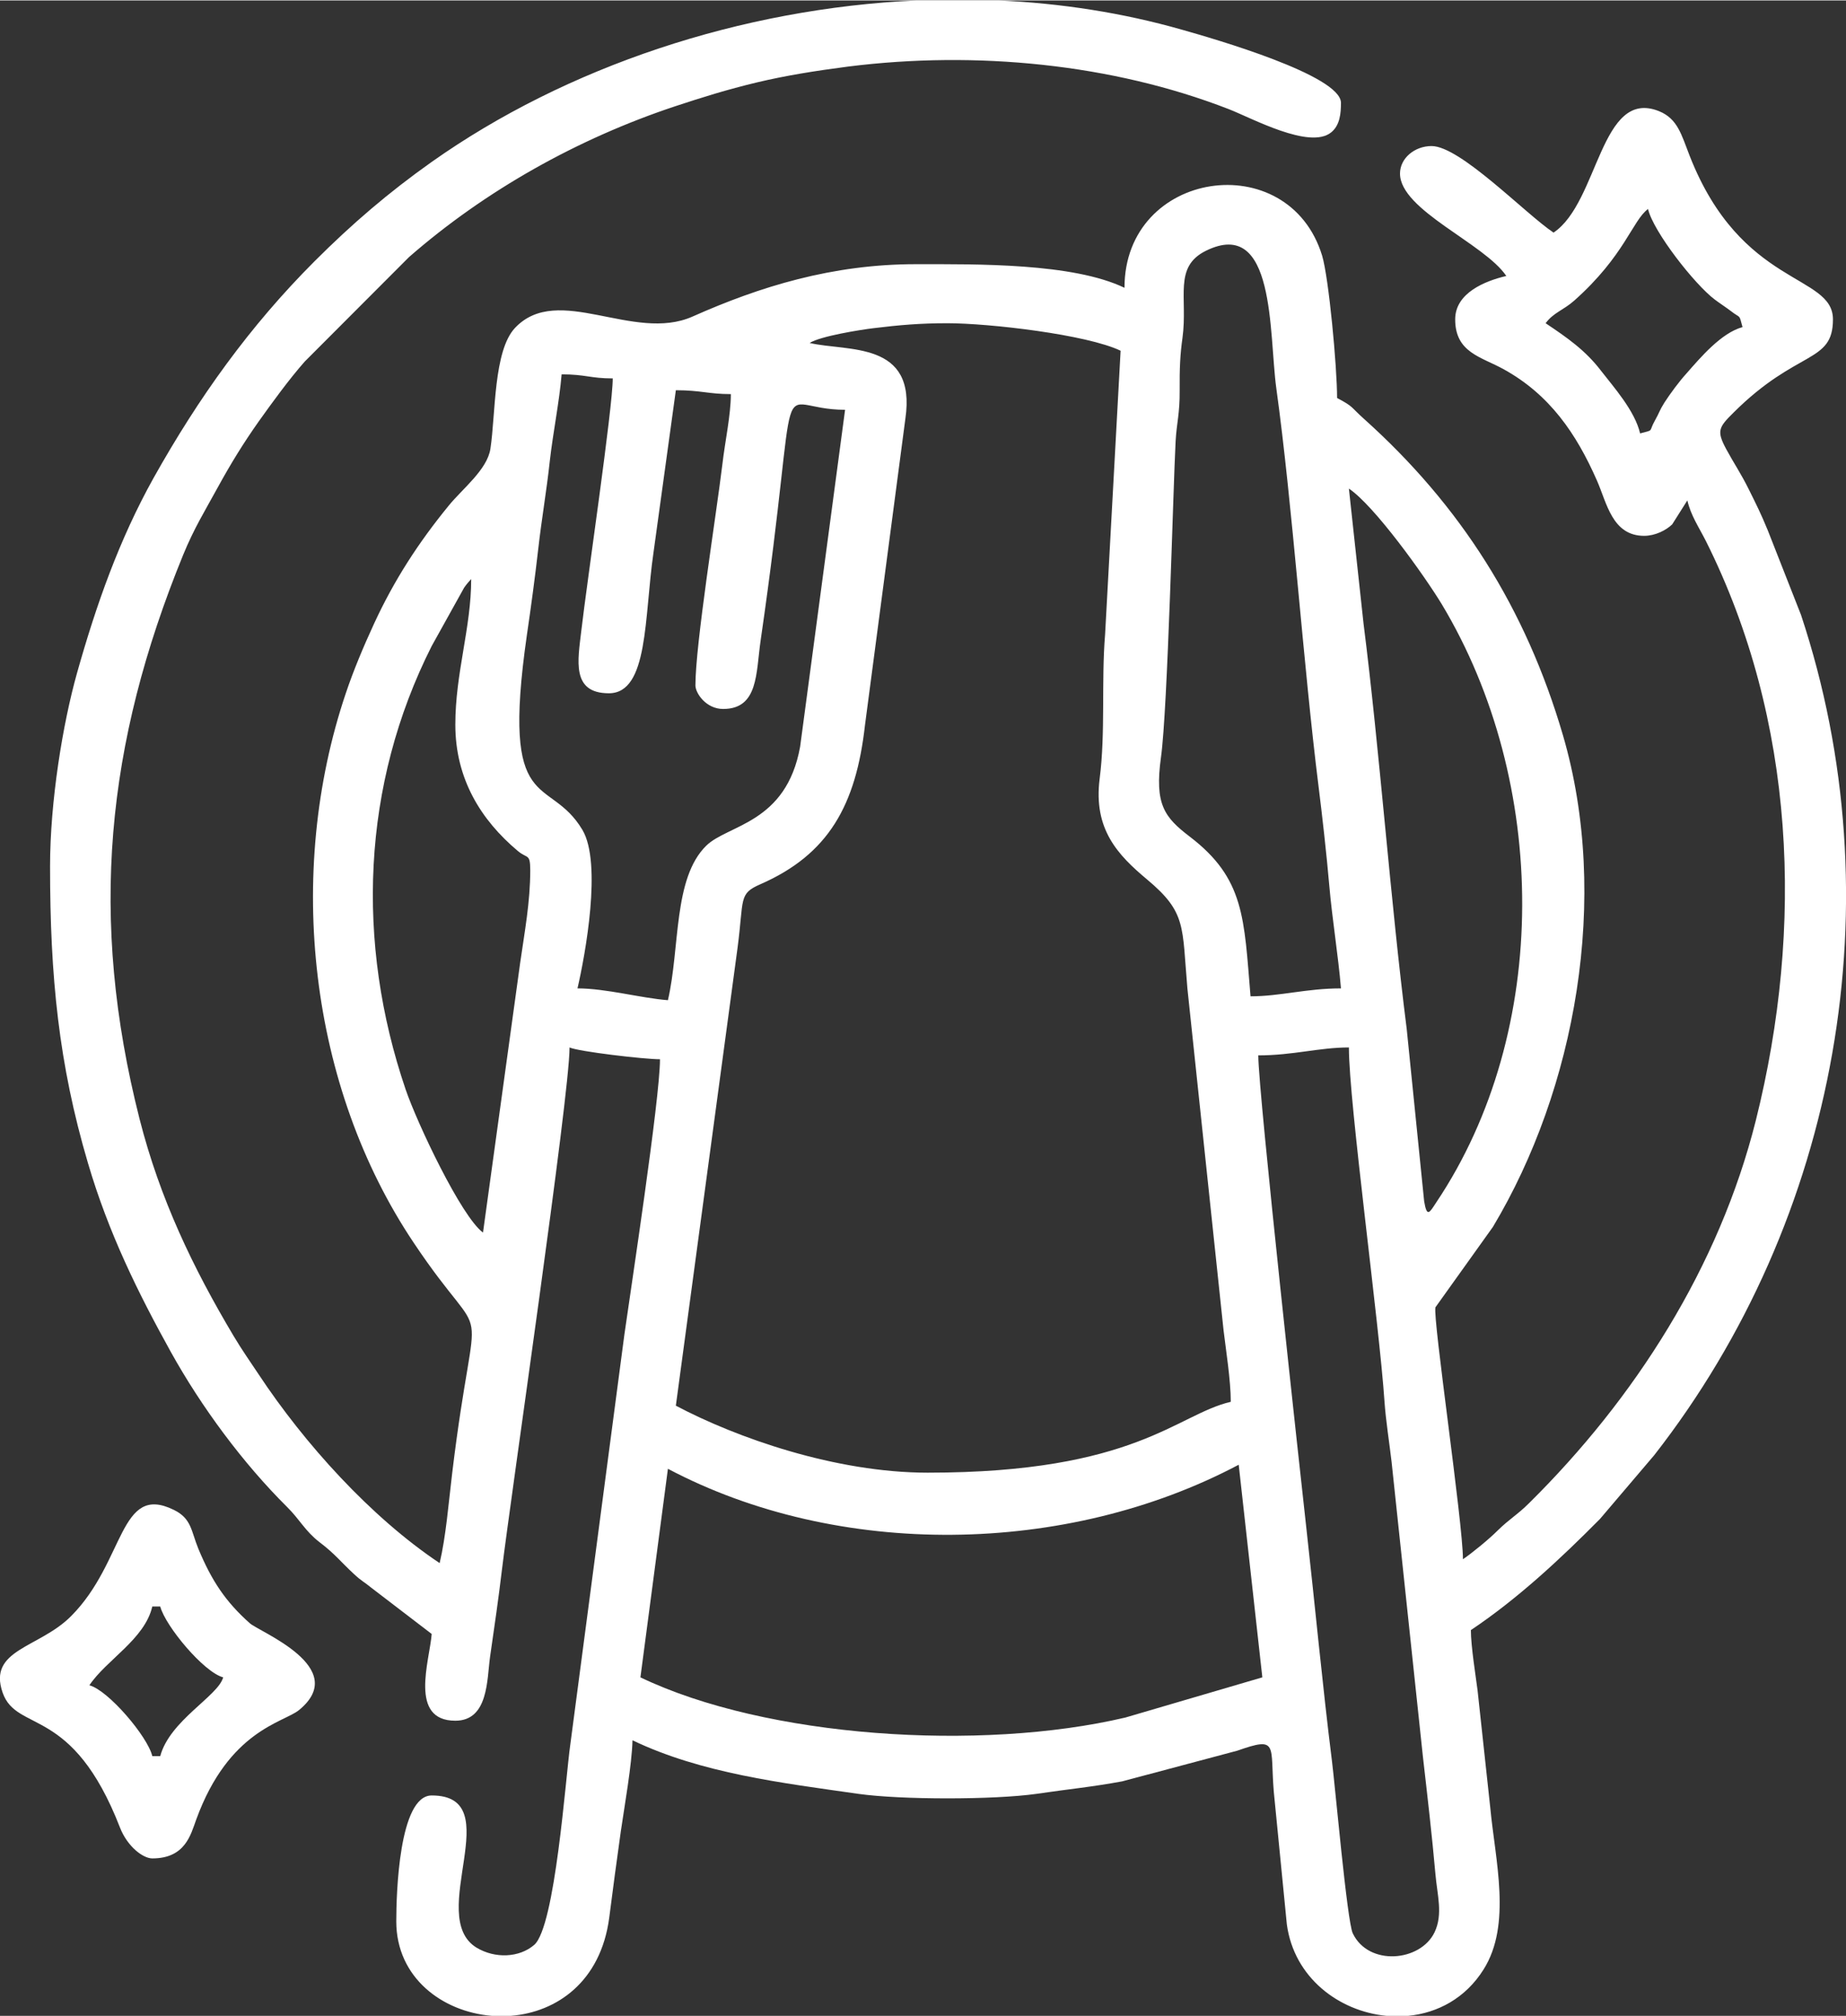
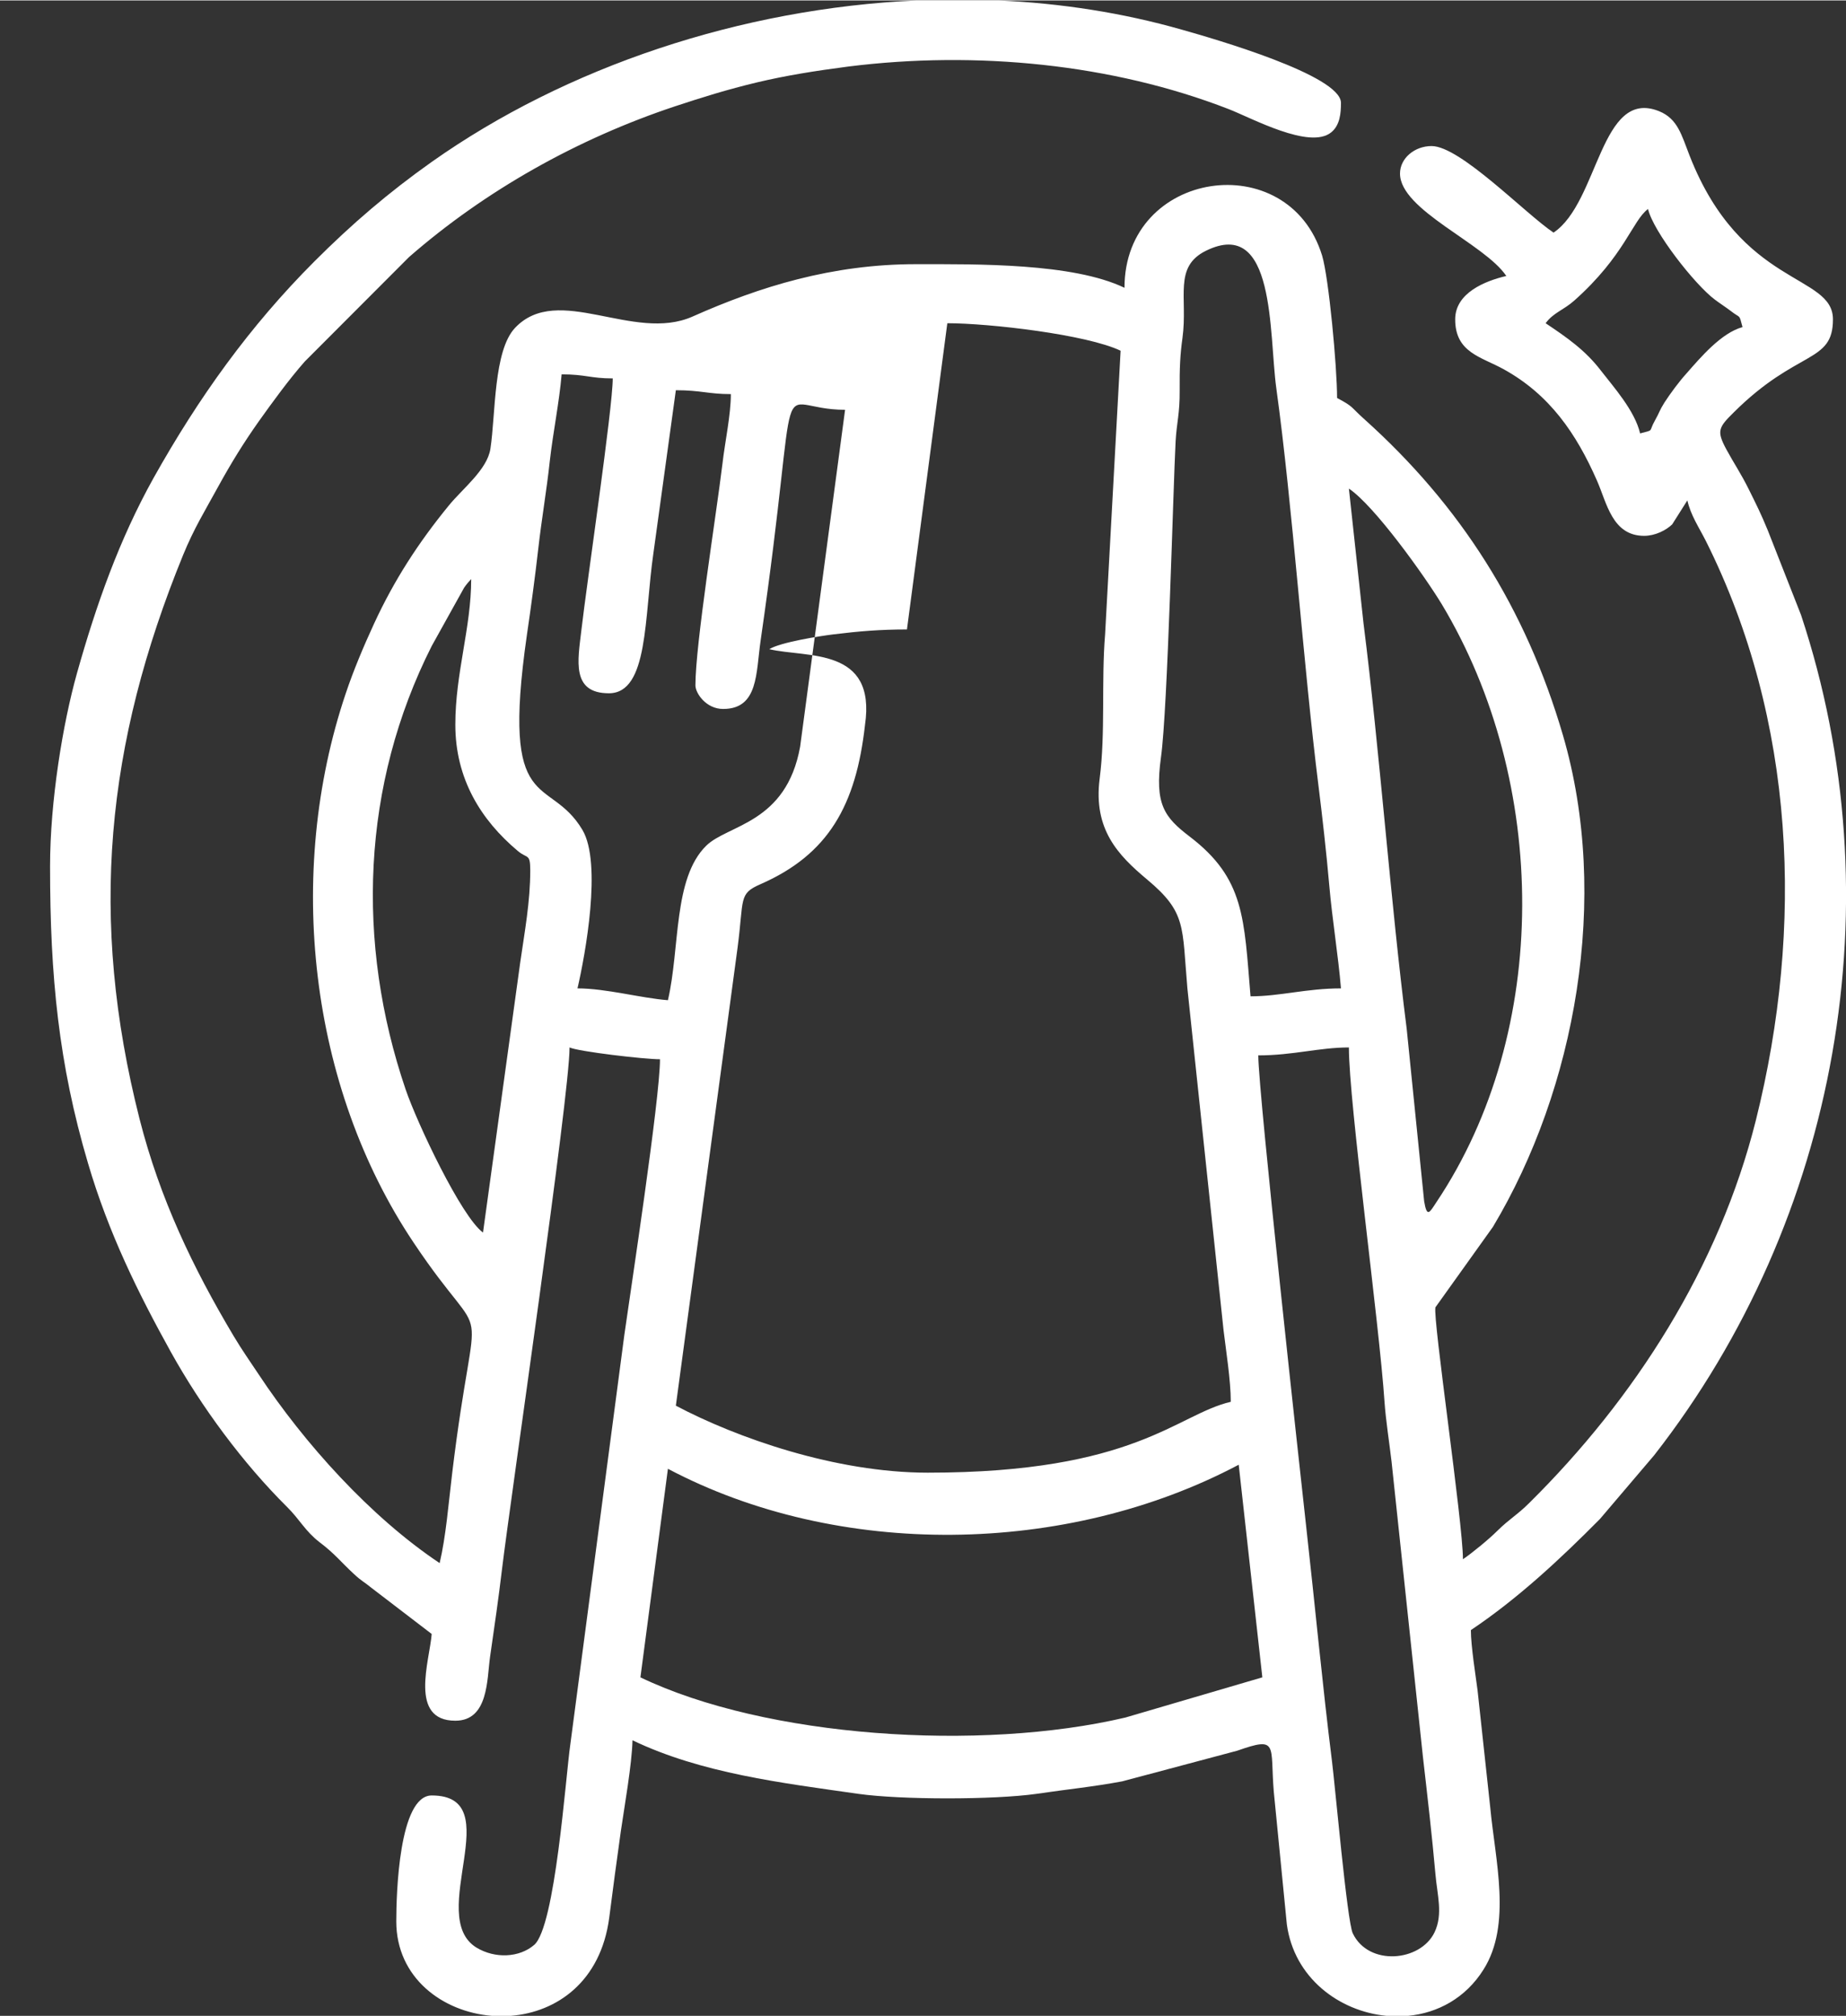
<svg xmlns="http://www.w3.org/2000/svg" xml:space="preserve" width="1465px" height="1600px" shape-rendering="geometricPrecision" text-rendering="geometricPrecision" image-rendering="optimizeQuality" fill-rule="evenodd" clip-rule="evenodd" viewBox="0 0 104.72 114.32">
  <rect x="0" y="0" width="104.72" height="114.32" fill="#333333" stroke="none" />
  <g id="Слой_x0020_1">
    <g id="_2452558528896">
-       <path fill="white" d="M37.89 83.29c9.66,5.11 22.6,4.95 32.38,-0.23l1.34 12.06 -7.77 2.28c-8.25,1.94 -20.38,1.14 -27.51,-2.28l1.56 -11.83zm14.12 -83.29l4.64 0c3.54,0.16 7.04,0.7 10.4,1.66 1.84,0.52 9.02,2.59 9.02,4.15 0,0.6 -0.06,1.27 -0.55,1.67 -1.22,1 -4.51,-0.81 -5.83,-1.32 -6.59,-2.56 -14.32,-3.32 -21.57,-2.41 -1.92,0.25 -3.53,0.51 -5.14,0.89 -1.76,0.42 -3.15,0.86 -4.67,1.36 -5.54,1.84 -10.78,4.78 -15.11,8.56l-5.91 5.92c-0.9,1.02 -1.85,2.33 -2.62,3.41 -0.84,1.19 -1.56,2.35 -2.31,3.72 -0.75,1.37 -1.35,2.33 -1.97,3.84 -4.38,10.72 -5.37,20.6 -2.47,32.01 1.15,4.51 3.02,8.42 5.34,12.31 0.49,0.82 0.92,1.42 1.41,2.16 2.6,3.93 6.36,8.1 10.27,10.71 0.36,-1.53 0.5,-3.35 0.71,-5.09 1.36,-11.29 2.27,-6.42 -2.18,-13.08 -5.94,-8.86 -7.29,-20.97 -3.86,-31.15 0.43,-1.29 1.01,-2.67 1.61,-3.97 1.15,-2.49 2.53,-4.61 4.24,-6.7 0.77,-0.95 2.18,-2.03 2.36,-3.22 0.3,-1.97 0.17,-5.56 1.4,-6.86 2.44,-2.57 6.72,0.85 10.07,-0.64 3.82,-1.7 7.92,-2.97 12.67,-2.97 3.47,0 8.9,-0.07 11.83,1.34 0,-6.7 9.3,-8.05 11.21,-1.83 0.38,1.26 0.85,6.31 0.85,8.08 0.96,0.51 0.75,0.49 1.51,1.17 5.5,4.93 9.19,10.75 11.3,17.95 2.7,9.22 0.71,20.09 -3.97,27.9l-3.26 4.56c-0.16,0.63 1.56,12.22 1.56,14.29 0.52,-0.35 1.48,-1.14 1.96,-1.62 0.68,-0.67 1.13,-0.9 1.79,-1.56 5.99,-5.92 10.78,-13.38 12.87,-21.73 2.73,-10.95 2.25,-22.68 -2.84,-32.85 -0.4,-0.79 -0.85,-1.44 -1.05,-2.3l-0.86 1.36c-0.34,0.33 -0.96,0.65 -1.59,0.65 -1.82,0 -2.12,-1.88 -2.68,-3.14 -1.17,-2.66 -2.68,-4.87 -5.29,-6.31 -1.28,-0.71 -2.75,-0.94 -2.75,-2.83 0,-1.5 1.7,-2.18 2.9,-2.46 -1.24,-1.85 -6.03,-3.73 -6.03,-5.81 0,-0.87 0.83,-1.56 1.79,-1.56 1.63,0 5.32,3.84 6.92,4.91 2.57,-1.72 2.65,-8.22 5.98,-6.89 1.07,0.43 1.28,1.36 1.74,2.53 2.93,7.48 8.13,6.68 8.13,9.28 0,2.52 -2.02,1.68 -5.64,5.29 -0.85,0.84 -0.97,1.04 -0.41,2.08 0.45,0.83 0.82,1.35 1.29,2.3 0.44,0.89 0.66,1.32 1.06,2.29l1.89 4.81c5.36,16.16 2.14,34.25 -8.33,47.66l-3.08 3.62c-2.24,2.26 -4.66,4.52 -7.32,6.3 0,0.91 0.28,2.63 0.38,3.42l0.72 6.65c0.28,2.98 1.23,6.63 -0.38,9.18 -1.02,1.63 -2.61,2.47 -4.27,2.63l-1.25 0c-2.68,-0.26 -5.23,-2.16 -5.64,-5.19l-0.74 -7.52c-0.22,-2.66 0.29,-3.16 -2.07,-2.33l-6.53 1.74c-1.73,0.32 -3.05,0.44 -4.87,0.71 -2.42,0.34 -7.67,0.34 -10.09,0 -4.33,-0.62 -8.9,-1.16 -12.82,-3.04 -0.03,1.35 -0.46,3.77 -0.66,5.15 -0.23,1.65 -0.46,3.33 -0.66,4.92 -0.48,3.62 -2.97,5.35 -5.57,5.56l-1.1 0c-2.8,-0.23 -5.41,-2.17 -5.41,-5.36 0,-1.54 0.15,-7.14 2.01,-7.14 4.41,0 -0.37,6.84 2.54,8.63 1.06,0.64 2.43,0.57 3.27,-0.15 1.2,-1.02 1.79,-9.55 2.05,-11.35l3.07 -23.27c0.35,-2.48 2.02,-13.39 2.02,-15.62 -0.9,0 -4.65,-0.44 -5.13,-0.67 0,2.75 -3.34,25.51 -3.84,29.66 -0.18,1.52 -0.43,3.26 -0.67,4.91 -0.18,1.29 -0.09,3.62 -1.97,3.62 -2.65,0 -1.46,-3.4 -1.34,-4.92l-3.41 -2.61c-0.45,-0.37 -0.55,-0.37 -1,-0.79 -0.78,-0.72 -1.06,-1.13 -1.97,-1.82 -0.8,-0.62 -1.12,-1.29 -1.82,-1.98 -2.51,-2.49 -4.86,-5.67 -6.6,-8.8 -1.84,-3.32 -3.53,-6.73 -4.7,-10.71 -1.66,-5.62 -2.15,-10.58 -2.15,-16.83 0,-3.69 0.72,-8.09 1.53,-10.97 1.09,-3.87 2.39,-7.56 4.34,-11.06 2.55,-4.55 5.45,-8.61 9.14,-12.3 2.12,-2.12 4.21,-3.91 6.64,-5.63 7.64,-5.4 17.55,-8.71 27.52,-9.16zm19.37 59.84c1.97,0 3.46,-0.45 5.14,-0.45 0,3.13 1.72,15.62 2.02,20.09 0.07,1.04 0.29,2.44 0.4,3.4l1.78 16.75c0.26,2.27 0.52,4.5 0.71,6.66 0.1,1.17 0.44,2.26 -0.05,3.29 -0.8,1.67 -3.74,1.94 -4.64,0.06 -0.32,-0.66 -1.01,-8.45 -1.18,-9.77 -0.53,-4.21 -0.98,-9.01 -1.46,-13.28 -0.27,-2.45 -2.72,-24.63 -2.72,-26.75zm4.69 -3.8c-1.96,0 -3.45,0.45 -5.13,0.45 -0.37,-4.43 -0.33,-6.68 -3.45,-9.06 -1.44,-1.1 -2,-1.83 -1.63,-4.5 0.38,-2.7 0.69,-15.27 0.83,-17.92 0.06,-1.08 0.24,-1.54 0.23,-2.9 -0.01,-1.25 0.03,-2.05 0.16,-2.97 0.31,-2.29 -0.53,-4.02 1.33,-4.94 3.96,-1.95 3.57,4.7 3.99,7.78 0.93,6.72 1.53,15.69 2.4,22.61 0.21,1.68 0.45,3.8 0.61,5.64 0.16,1.86 0.51,3.98 0.66,5.81zm-50.24 -14.96c0,3.06 1.44,5.4 3.55,7.17 0.54,0.45 0.7,0.12 0.7,1.1 0,1.78 -0.32,3.49 -0.57,5.23l-2.11 15.31c-1.23,-0.9 -3.73,-6.19 -4.39,-8.12 -2.83,-8.32 -2.5,-17.27 1.48,-25.15l1.84 -3.31c0.16,-0.23 0.26,-0.33 0.4,-0.49 0,2.77 -0.9,5.32 -0.9,8.26zm50.69 -13.39c1.45,0.97 4.28,4.93 5.27,6.56 6.05,10.07 6.22,24.19 -0.32,33.94 -0.37,0.56 -0.52,0.88 -0.68,-0.07l-0.99 -9.78c-0.93,-7.32 -1.53,-15.75 -2.45,-23l-0.83 -7.65zm-41.98 11.61c2.26,0 2,-4.34 2.53,-7.97l1.27 -9.22c1.43,0 1.84,0.22 3.12,0.22 0,1.19 -0.33,2.67 -0.48,3.98 -0.35,2.89 -1.53,10.21 -1.53,12.54 0,0.45 0.61,1.34 1.57,1.34 2.01,0 1.86,-2.04 2.13,-3.89 2.4,-16.56 0.47,-13.08 4.79,-13.08l-2.55 19.11c-0.79,4.37 -4.1,4.41 -5.33,5.62 -1.88,1.85 -1.48,5.8 -2.17,8.76 -1.54,-0.12 -3.51,-0.67 -5.13,-0.67 0.44,-1.9 1.4,-7.1 0.28,-8.99 -1.9,-3.19 -4.65,-0.64 -3.15,-11.06 0.23,-1.56 0.46,-3.26 0.65,-4.93 0.18,-1.6 0.47,-3.27 0.65,-4.94 0.18,-1.6 0.54,-3.35 0.67,-4.91 1.36,0 1.63,0.23 2.9,0.23 0,1.68 -1.47,11.59 -1.78,14.29 -0.2,1.71 -0.58,3.57 1.56,3.57zm19.2 -20.99c2.38,0 7.91,0.64 9.83,1.56l-0.88 16.09c-0.22,2.68 0.03,5.57 -0.31,8.2 -0.36,2.86 1.04,4.32 2.69,5.7 2.25,1.88 1.98,2.65 2.29,6.19l2.05 19.38c0.13,1.1 0.41,2.84 0.41,4.06 -3.08,0.72 -5.41,4.02 -17.19,4.02 -5.24,0 -10.85,-1.98 -14.29,-3.8l3.5 -25.97c0.37,-2.8 0.04,-3.06 1.3,-3.61 3.86,-1.69 5.42,-4.48 5.93,-9.03l2.29 -17.37c0.65,-4.44 -3.28,-3.8 -5.43,-4.3 0.61,-0.39 2.89,-0.75 3.63,-0.84 1.47,-0.18 2.66,-0.28 4.18,-0.28zm39.75 -6.48c0.29,1.27 2.65,4.29 3.79,5.14 0.25,0.19 0.69,0.48 0.91,0.65 0.57,0.45 0.45,0.12 0.66,0.91 -1.21,0.33 -2.39,1.73 -3.18,2.63 -0.41,0.45 -0.92,1.14 -1.25,1.65 -0.29,0.46 -0.28,0.56 -0.54,1.02 -0.38,0.67 -0.01,0.51 -0.84,0.73 -0.3,-1.29 -1.51,-2.64 -2.23,-3.57 -0.88,-1.15 -1.92,-1.87 -3.13,-2.68 0.44,-0.6 1.01,-0.74 1.62,-1.28 2.87,-2.55 3.3,-4.54 4.19,-5.2z" />
-       <path fill="white" d="M8.64 91.1l0.45 0c0.29,1.11 2.47,3.73 3.57,4.02 -0.28,1.06 -3.03,2.44 -3.57,4.47l-0.45 0c-0.26,-1.11 -2.5,-3.74 -3.57,-4.02 0.97,-1.45 3.14,-2.61 3.57,-4.47zm0 14.29c1.87,0 2.18,-1.35 2.49,-2.2 1.86,-5.1 4.97,-5.5 5.84,-6.22 2.93,-2.41 -2.26,-4.43 -2.8,-4.92 -1.37,-1.22 -2.16,-2.4 -2.92,-4.23 -0.41,-1 -0.38,-1.71 -1.39,-2.2 -3.11,-1.53 -2.75,2.93 -5.82,6.02 -1.81,1.83 -4.75,1.88 -3.89,4.35 0.81,2.3 3.95,0.67 6.66,7.66 0.42,1.07 1.3,1.74 1.83,1.74z" />
+       <path fill="white" d="M37.89 83.29c9.66,5.11 22.6,4.95 32.38,-0.23l1.34 12.06 -7.77 2.28c-8.25,1.94 -20.38,1.14 -27.51,-2.28l1.56 -11.83zm14.12 -83.29l4.64 0c3.54,0.16 7.04,0.7 10.4,1.66 1.84,0.52 9.02,2.59 9.02,4.15 0,0.6 -0.06,1.27 -0.55,1.67 -1.22,1 -4.51,-0.81 -5.83,-1.32 -6.59,-2.56 -14.32,-3.32 -21.57,-2.41 -1.92,0.25 -3.53,0.51 -5.14,0.89 -1.76,0.42 -3.15,0.86 -4.67,1.36 -5.54,1.84 -10.78,4.78 -15.11,8.56l-5.91 5.92c-0.9,1.02 -1.85,2.33 -2.62,3.41 -0.84,1.19 -1.56,2.35 -2.31,3.72 -0.75,1.37 -1.35,2.33 -1.97,3.84 -4.38,10.72 -5.37,20.6 -2.47,32.01 1.15,4.51 3.02,8.42 5.34,12.31 0.49,0.82 0.92,1.42 1.41,2.16 2.6,3.93 6.36,8.1 10.27,10.71 0.36,-1.53 0.5,-3.35 0.71,-5.09 1.36,-11.29 2.27,-6.42 -2.18,-13.08 -5.94,-8.86 -7.29,-20.97 -3.86,-31.15 0.43,-1.29 1.01,-2.67 1.61,-3.97 1.15,-2.49 2.53,-4.61 4.24,-6.7 0.77,-0.95 2.18,-2.03 2.36,-3.22 0.3,-1.97 0.17,-5.56 1.4,-6.86 2.44,-2.57 6.72,0.85 10.07,-0.64 3.82,-1.7 7.92,-2.97 12.67,-2.97 3.47,0 8.9,-0.07 11.83,1.34 0,-6.7 9.3,-8.05 11.21,-1.83 0.38,1.26 0.85,6.31 0.85,8.08 0.96,0.51 0.75,0.49 1.51,1.17 5.5,4.93 9.19,10.75 11.3,17.95 2.7,9.22 0.71,20.09 -3.97,27.9l-3.26 4.56c-0.16,0.63 1.56,12.22 1.56,14.29 0.52,-0.35 1.48,-1.14 1.96,-1.62 0.68,-0.67 1.13,-0.9 1.79,-1.56 5.99,-5.92 10.78,-13.38 12.87,-21.73 2.73,-10.95 2.25,-22.68 -2.84,-32.85 -0.4,-0.79 -0.85,-1.44 -1.05,-2.3l-0.86 1.36c-0.34,0.33 -0.96,0.65 -1.59,0.65 -1.82,0 -2.12,-1.88 -2.68,-3.14 -1.17,-2.66 -2.68,-4.87 -5.29,-6.31 -1.28,-0.71 -2.75,-0.94 -2.75,-2.83 0,-1.5 1.7,-2.18 2.9,-2.46 -1.24,-1.85 -6.03,-3.73 -6.03,-5.81 0,-0.87 0.83,-1.56 1.79,-1.56 1.63,0 5.32,3.84 6.92,4.91 2.57,-1.72 2.65,-8.22 5.98,-6.89 1.07,0.43 1.28,1.36 1.74,2.53 2.93,7.48 8.13,6.68 8.13,9.28 0,2.52 -2.02,1.68 -5.64,5.29 -0.85,0.84 -0.97,1.04 -0.41,2.08 0.45,0.83 0.82,1.35 1.29,2.3 0.44,0.89 0.66,1.32 1.06,2.29l1.89 4.81c5.36,16.16 2.14,34.25 -8.33,47.66l-3.08 3.62c-2.24,2.26 -4.66,4.52 -7.32,6.3 0,0.91 0.28,2.63 0.38,3.42l0.72 6.65c0.28,2.98 1.23,6.63 -0.38,9.18 -1.02,1.63 -2.61,2.47 -4.27,2.63l-1.25 0c-2.68,-0.26 -5.23,-2.16 -5.64,-5.19l-0.74 -7.52c-0.22,-2.66 0.29,-3.16 -2.07,-2.33l-6.53 1.74c-1.73,0.32 -3.05,0.44 -4.87,0.71 -2.42,0.34 -7.67,0.34 -10.09,0 -4.33,-0.62 -8.9,-1.16 -12.82,-3.04 -0.03,1.35 -0.46,3.77 -0.66,5.15 -0.23,1.65 -0.46,3.33 -0.66,4.92 -0.48,3.62 -2.97,5.35 -5.57,5.56l-1.1 0c-2.8,-0.23 -5.41,-2.17 -5.41,-5.36 0,-1.54 0.15,-7.14 2.01,-7.14 4.41,0 -0.37,6.84 2.54,8.63 1.06,0.64 2.43,0.57 3.27,-0.15 1.2,-1.02 1.79,-9.55 2.05,-11.35l3.07 -23.27c0.35,-2.48 2.02,-13.39 2.02,-15.62 -0.9,0 -4.65,-0.44 -5.13,-0.67 0,2.75 -3.34,25.51 -3.84,29.66 -0.18,1.52 -0.43,3.26 -0.67,4.91 -0.18,1.29 -0.09,3.62 -1.97,3.62 -2.65,0 -1.46,-3.4 -1.34,-4.92l-3.41 -2.61c-0.45,-0.37 -0.55,-0.37 -1,-0.79 -0.78,-0.72 -1.06,-1.13 -1.97,-1.82 -0.8,-0.62 -1.12,-1.29 -1.82,-1.98 -2.51,-2.49 -4.86,-5.67 -6.6,-8.8 -1.84,-3.32 -3.53,-6.73 -4.7,-10.71 -1.66,-5.62 -2.15,-10.58 -2.15,-16.83 0,-3.69 0.72,-8.09 1.53,-10.97 1.09,-3.87 2.39,-7.56 4.34,-11.06 2.55,-4.55 5.45,-8.61 9.14,-12.3 2.12,-2.12 4.21,-3.91 6.64,-5.63 7.64,-5.4 17.55,-8.71 27.52,-9.16zm19.37 59.84c1.97,0 3.46,-0.45 5.14,-0.45 0,3.13 1.72,15.62 2.02,20.09 0.07,1.04 0.29,2.44 0.4,3.4l1.78 16.75c0.26,2.27 0.52,4.5 0.71,6.66 0.1,1.17 0.44,2.26 -0.05,3.29 -0.8,1.67 -3.74,1.94 -4.64,0.06 -0.32,-0.66 -1.01,-8.45 -1.18,-9.77 -0.53,-4.21 -0.98,-9.01 -1.46,-13.28 -0.27,-2.45 -2.72,-24.63 -2.72,-26.75zm4.69 -3.8c-1.96,0 -3.45,0.45 -5.13,0.45 -0.37,-4.43 -0.33,-6.68 -3.45,-9.06 -1.44,-1.1 -2,-1.83 -1.63,-4.5 0.38,-2.7 0.69,-15.27 0.83,-17.92 0.06,-1.08 0.24,-1.54 0.23,-2.9 -0.01,-1.25 0.03,-2.05 0.16,-2.97 0.31,-2.29 -0.53,-4.02 1.33,-4.94 3.96,-1.95 3.57,4.7 3.99,7.78 0.93,6.72 1.53,15.69 2.4,22.61 0.21,1.68 0.45,3.8 0.61,5.64 0.16,1.86 0.51,3.98 0.66,5.81zm-50.24 -14.96c0,3.06 1.44,5.4 3.55,7.17 0.54,0.45 0.7,0.12 0.7,1.1 0,1.78 -0.32,3.49 -0.57,5.23l-2.11 15.31c-1.23,-0.9 -3.73,-6.19 -4.39,-8.12 -2.83,-8.32 -2.5,-17.27 1.48,-25.15l1.84 -3.31c0.16,-0.23 0.26,-0.33 0.4,-0.49 0,2.77 -0.9,5.32 -0.9,8.26zm50.69 -13.39c1.45,0.97 4.28,4.93 5.27,6.56 6.05,10.07 6.22,24.19 -0.32,33.94 -0.37,0.56 -0.52,0.88 -0.68,-0.07l-0.99 -9.78c-0.93,-7.32 -1.53,-15.75 -2.45,-23l-0.83 -7.65zm-41.98 11.61c2.26,0 2,-4.34 2.53,-7.97l1.27 -9.22c1.43,0 1.84,0.22 3.12,0.22 0,1.19 -0.33,2.67 -0.48,3.98 -0.35,2.89 -1.53,10.21 -1.53,12.54 0,0.45 0.61,1.34 1.57,1.34 2.01,0 1.86,-2.04 2.13,-3.89 2.4,-16.56 0.47,-13.08 4.79,-13.08l-2.55 19.11c-0.79,4.37 -4.1,4.41 -5.33,5.62 -1.88,1.85 -1.48,5.8 -2.17,8.76 -1.54,-0.12 -3.51,-0.67 -5.13,-0.67 0.44,-1.9 1.4,-7.1 0.28,-8.99 -1.9,-3.19 -4.65,-0.64 -3.15,-11.06 0.23,-1.56 0.46,-3.26 0.65,-4.93 0.18,-1.6 0.47,-3.27 0.65,-4.94 0.18,-1.6 0.54,-3.35 0.67,-4.91 1.36,0 1.63,0.23 2.9,0.23 0,1.68 -1.47,11.59 -1.78,14.29 -0.2,1.71 -0.58,3.57 1.56,3.57zm19.2 -20.99c2.38,0 7.91,0.64 9.83,1.56l-0.88 16.09c-0.22,2.68 0.03,5.57 -0.31,8.2 -0.36,2.86 1.04,4.32 2.69,5.7 2.25,1.88 1.98,2.65 2.29,6.19l2.05 19.38c0.13,1.1 0.41,2.84 0.41,4.06 -3.08,0.72 -5.41,4.02 -17.19,4.02 -5.24,0 -10.85,-1.98 -14.29,-3.8l3.5 -25.97c0.37,-2.8 0.04,-3.06 1.3,-3.61 3.86,-1.69 5.42,-4.48 5.93,-9.03c0.65,-4.44 -3.28,-3.8 -5.43,-4.3 0.61,-0.39 2.89,-0.75 3.63,-0.84 1.47,-0.18 2.66,-0.28 4.18,-0.28zm39.75 -6.48c0.29,1.27 2.65,4.29 3.79,5.14 0.25,0.19 0.69,0.48 0.91,0.65 0.57,0.45 0.45,0.12 0.66,0.91 -1.21,0.33 -2.39,1.73 -3.18,2.63 -0.41,0.45 -0.92,1.14 -1.25,1.65 -0.29,0.46 -0.28,0.56 -0.54,1.02 -0.38,0.67 -0.01,0.51 -0.84,0.73 -0.3,-1.29 -1.51,-2.64 -2.23,-3.57 -0.88,-1.15 -1.92,-1.87 -3.13,-2.68 0.44,-0.6 1.01,-0.74 1.62,-1.28 2.87,-2.55 3.3,-4.54 4.19,-5.2z" />
    </g>
  </g>
</svg>